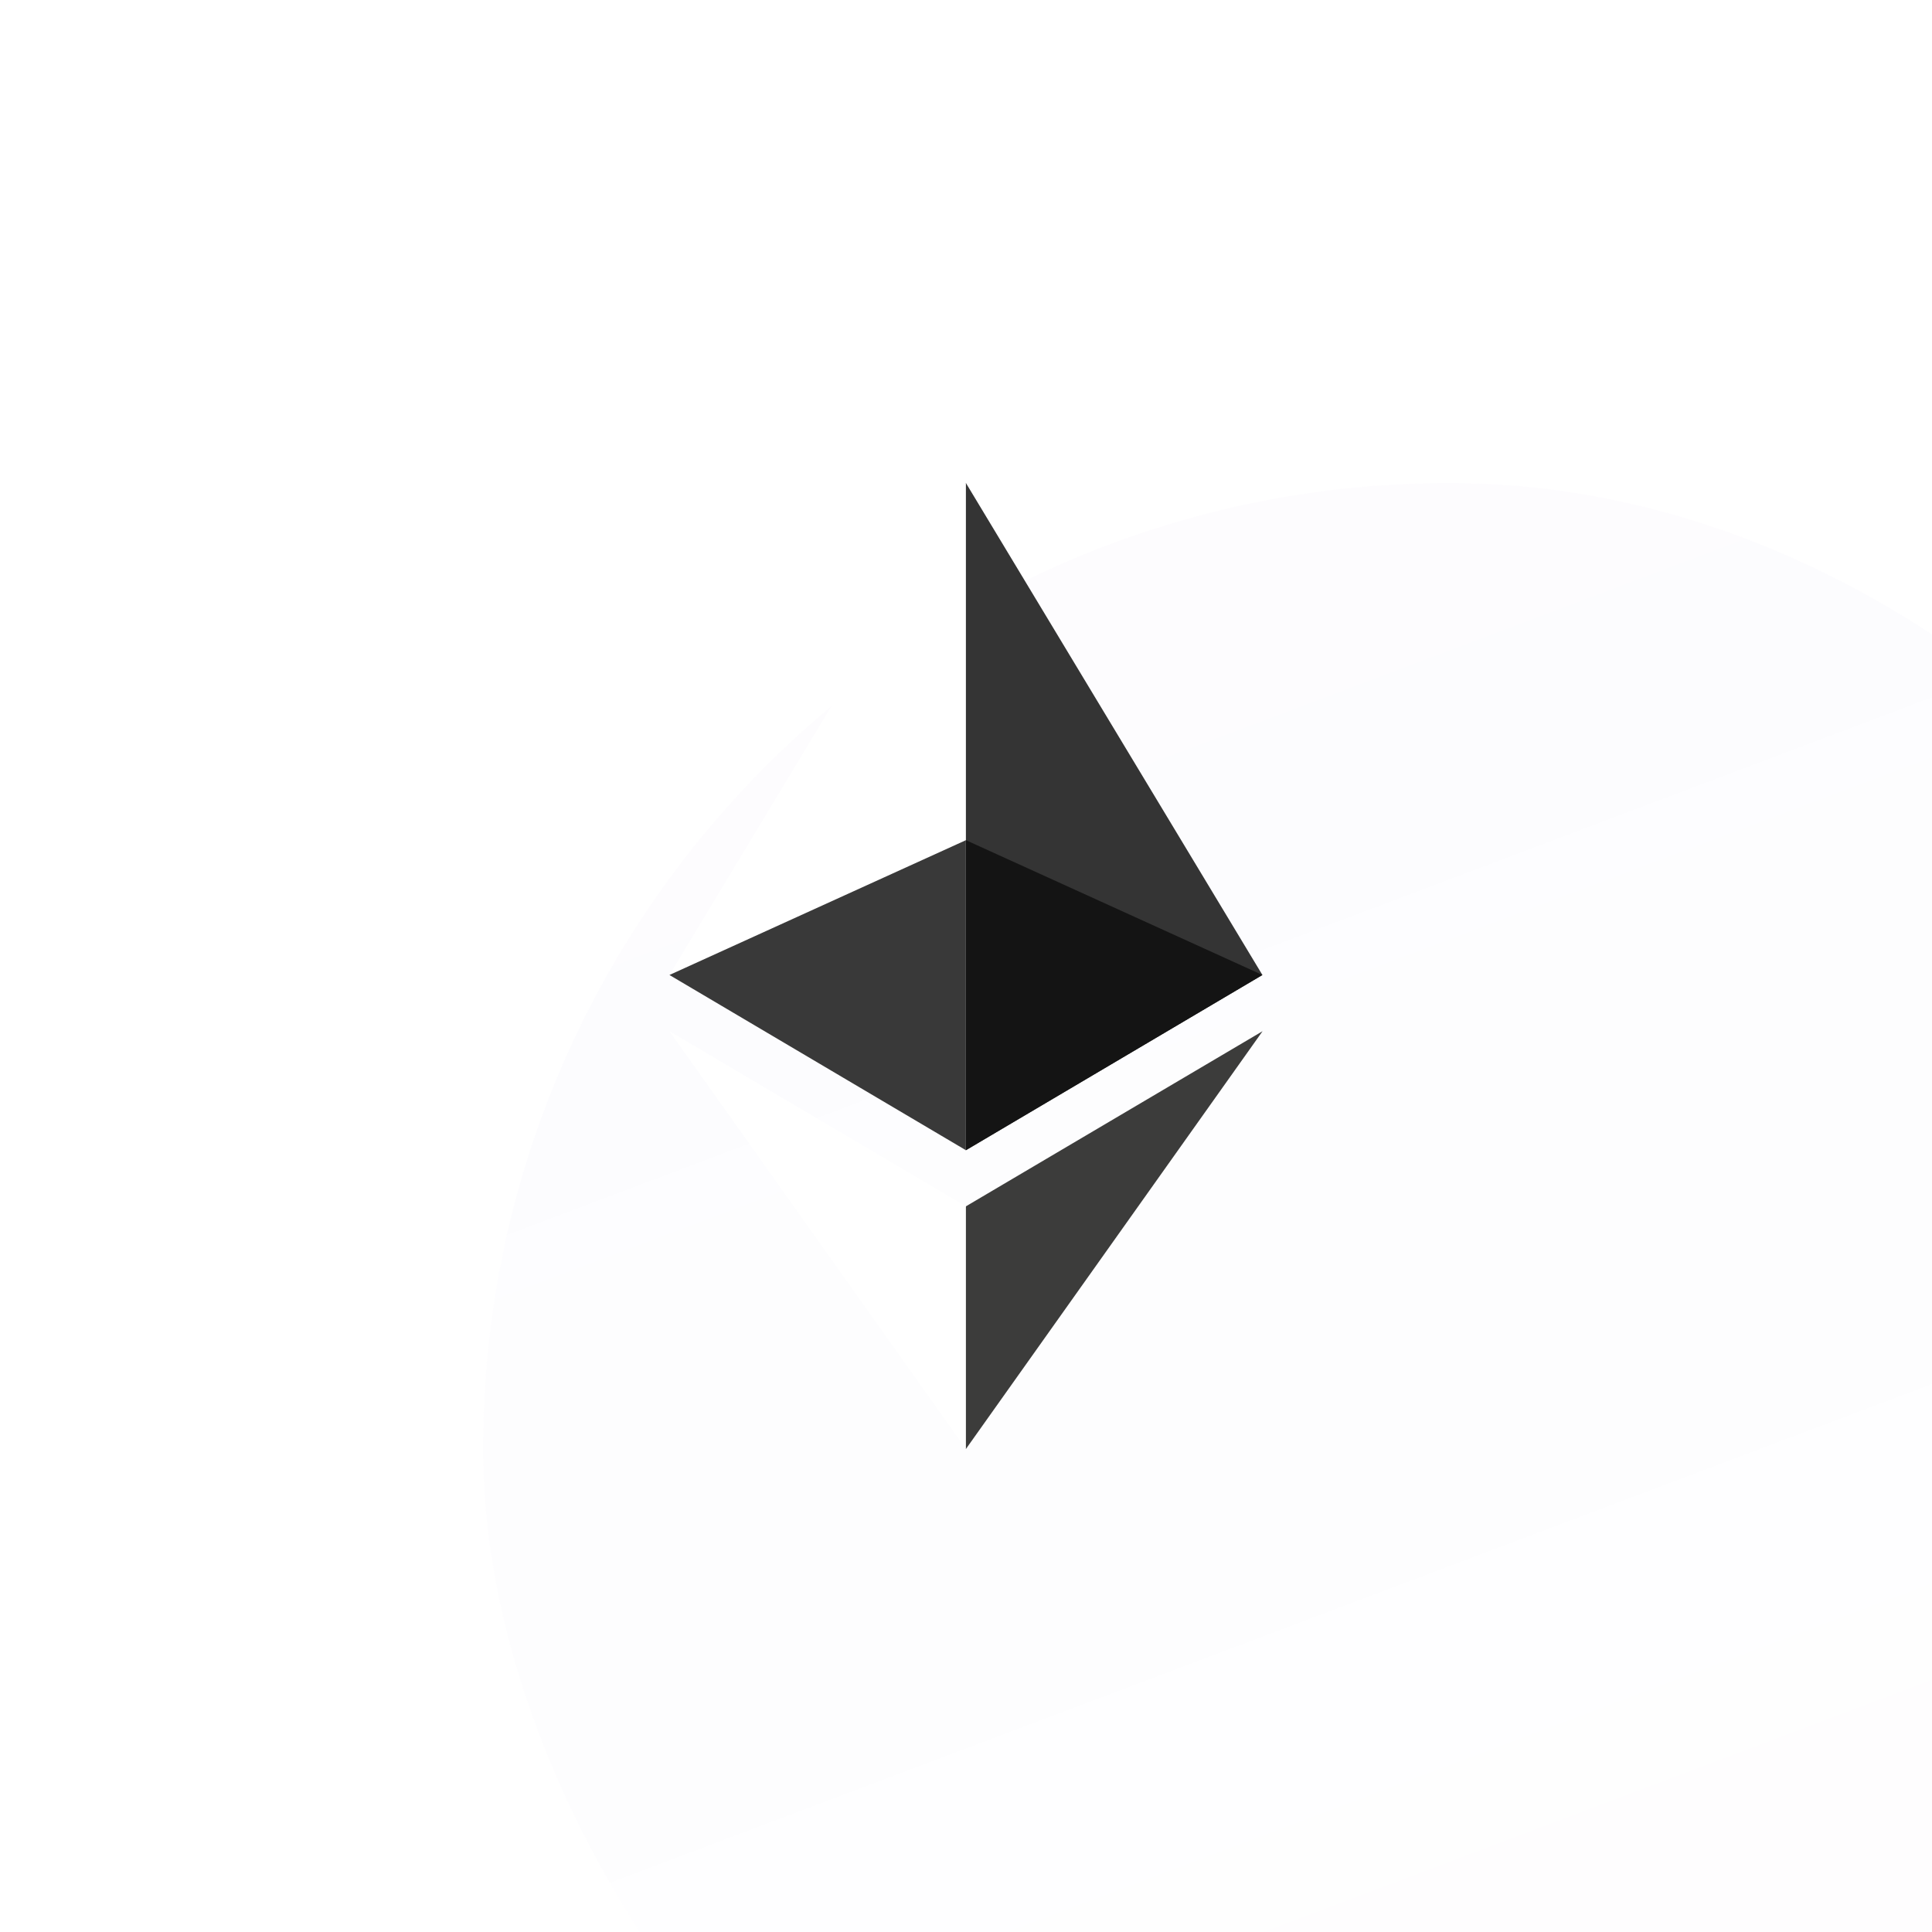
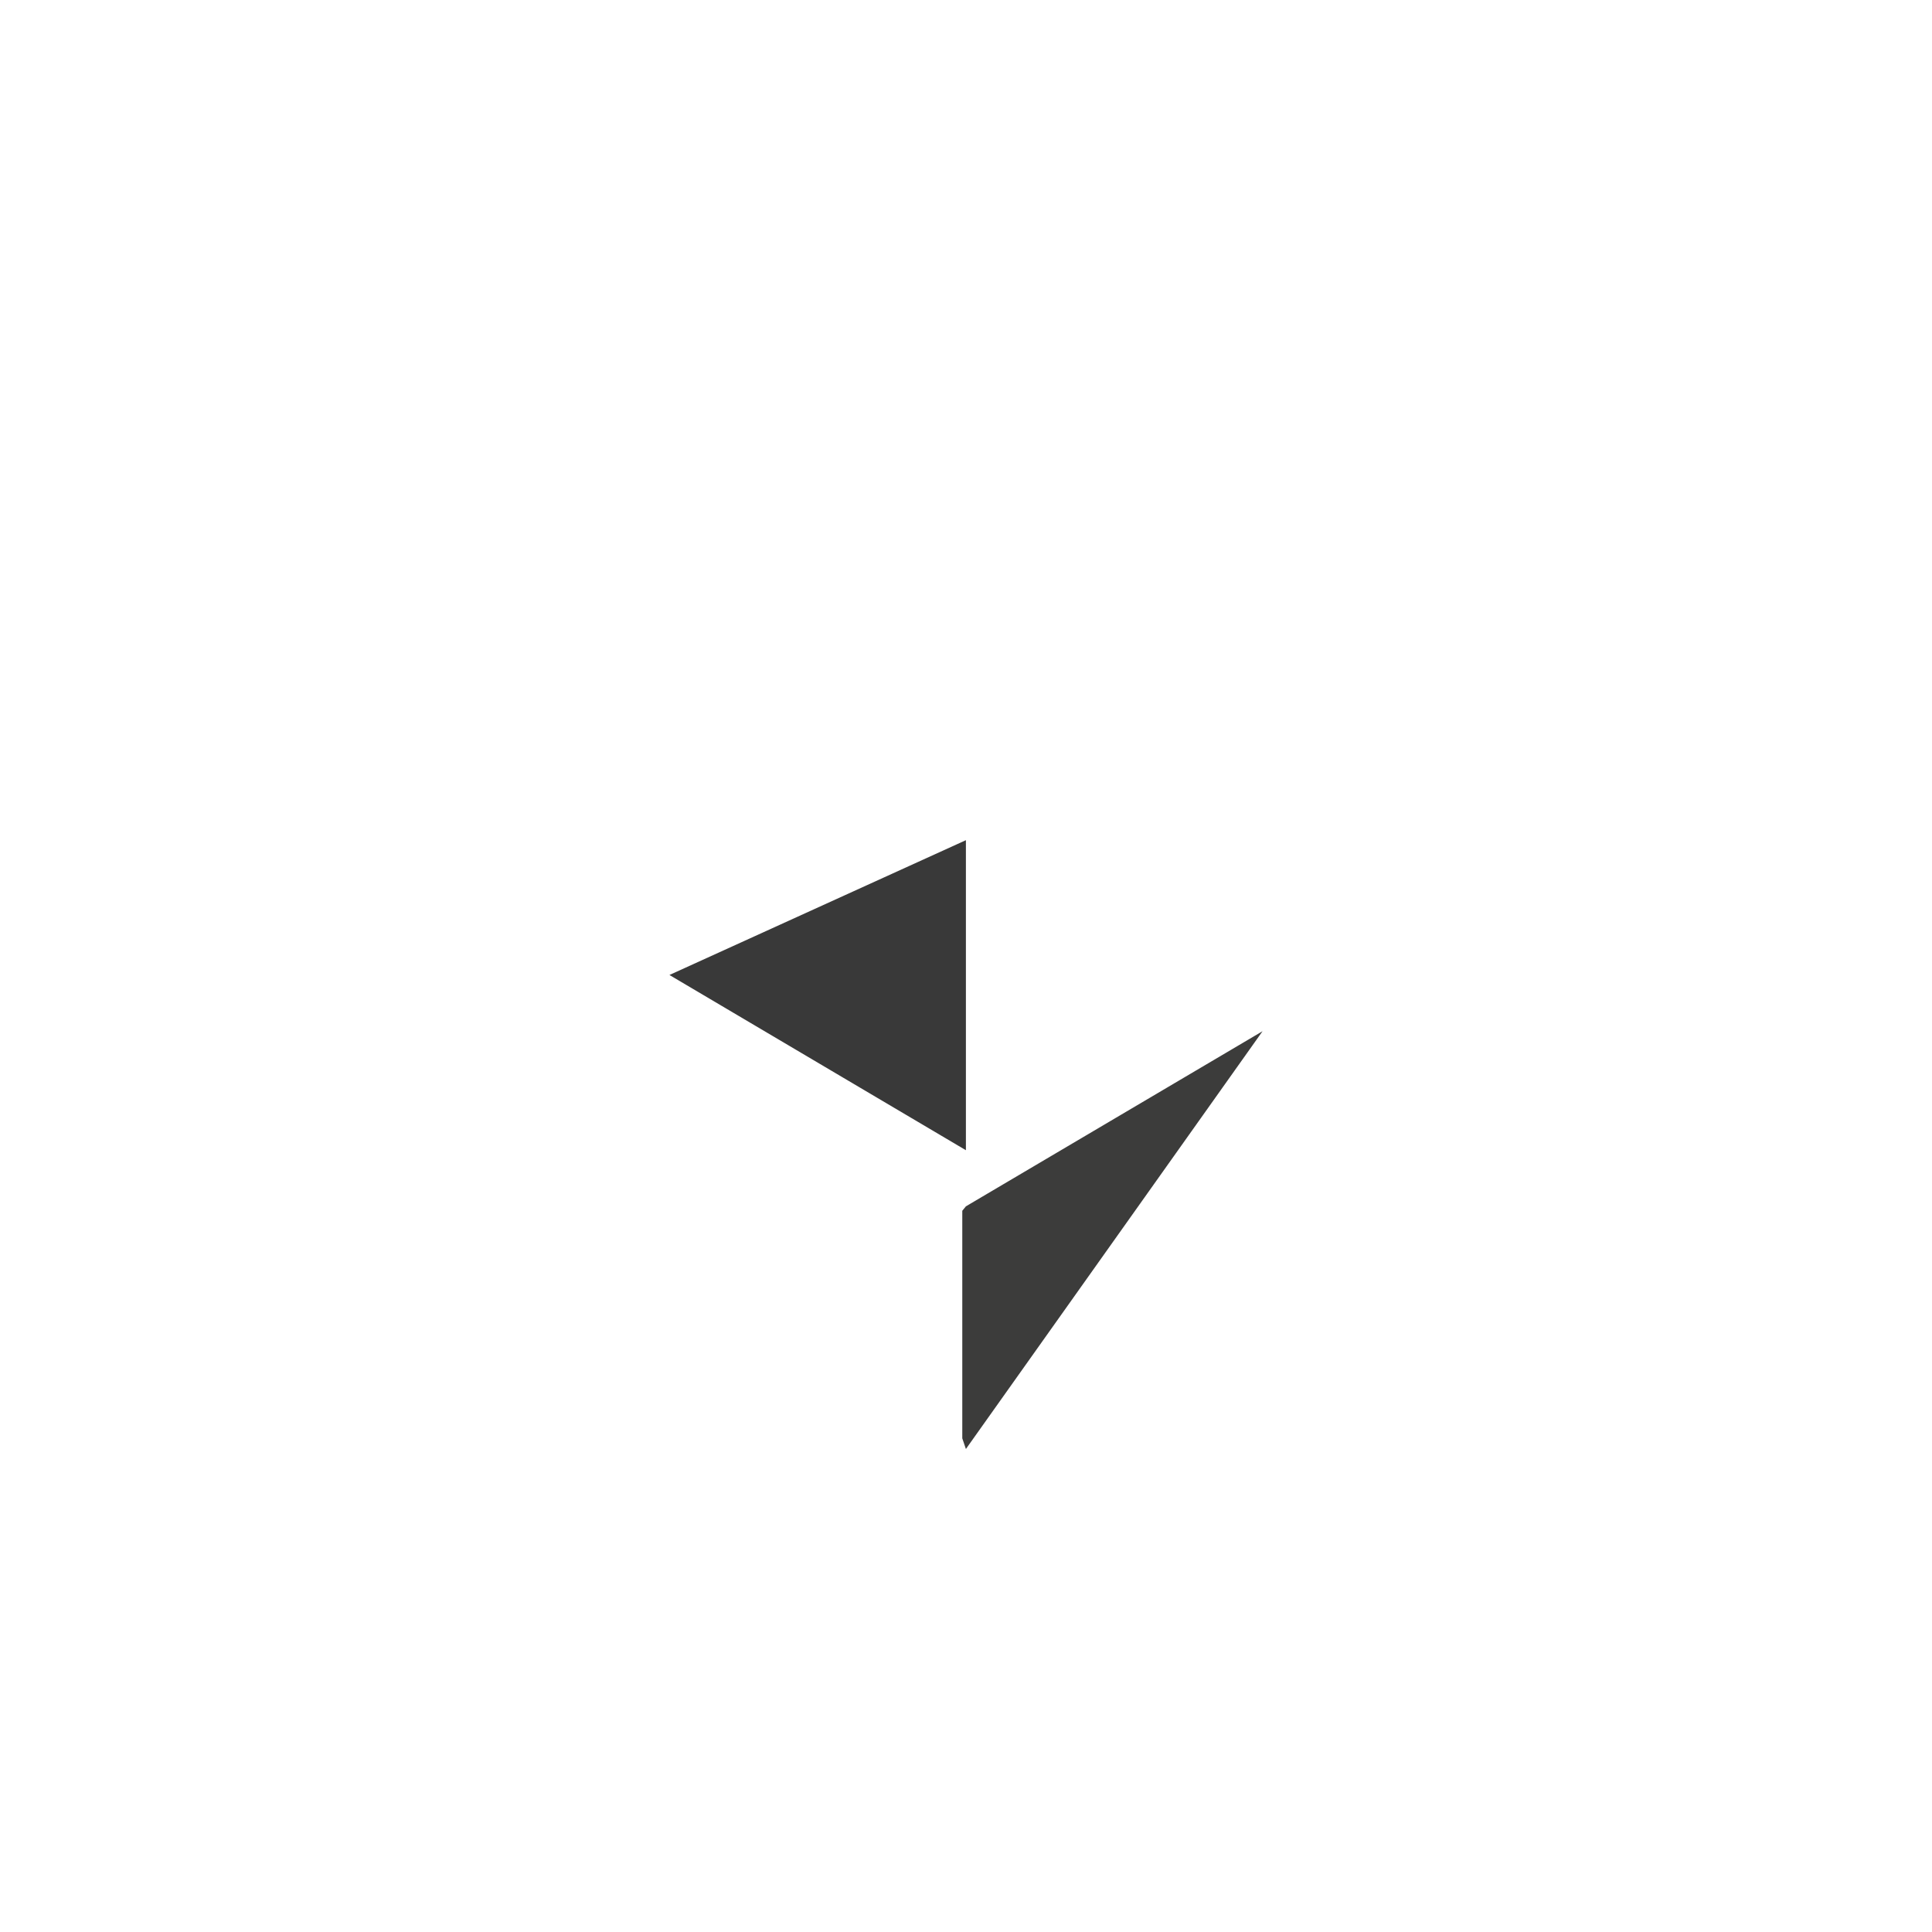
<svg xmlns="http://www.w3.org/2000/svg" width="40" height="40" viewBox="0 0 40 40" fill="none">
  <g opacity="0.8" filter="url(#filter0_bi_697_30067)">
-     <rect width="40" height="40" rx="20" fill="url(#paint0_linear_697_30067)" fill-opacity="0.2" />
-   </g>
+     </g>
  <g clip-path="url(#clip0_697_30067)">
-     <path d="M19.998 10L19.864 10.456V23.68L19.998 23.814L26.137 20.186L19.998 10Z" fill="#343434" />
    <path d="M19.998 10L13.86 20.186L19.998 23.814V17.395V10Z" fill="white" />
    <path d="M19.998 24.976L19.923 25.068V29.779L19.998 30L26.14 21.35L19.998 24.976Z" fill="#3C3C3B" />
-     <path d="M19.998 30V24.976L13.86 21.35L19.998 30Z" fill="white" />
-     <path d="M19.998 23.814L26.137 20.186L19.998 17.395V23.814Z" fill="#141414" />
+     <path d="M19.998 30V24.976L19.998 30Z" fill="white" />
    <path d="M13.86 20.186L19.998 23.814V17.395L13.86 20.186Z" fill="#393939" />
  </g>
  <defs>
    <filter id="filter0_bi_697_30067" x="-21" y="-21" width="82" height="82" filterUnits="userSpaceOnUse" color-interpolation-filters="sRGB">
      <feFlood flood-opacity="0" result="BackgroundImageFix" />
      <feGaussianBlur in="BackgroundImageFix" stdDeviation="10.5" />
      <feComposite in2="SourceAlpha" operator="in" result="effect1_backgroundBlur_697_30067" />
      <feBlend mode="normal" in="SourceGraphic" in2="effect1_backgroundBlur_697_30067" result="shape" />
      <feColorMatrix in="SourceAlpha" type="matrix" values="0 0 0 0 0 0 0 0 0 0 0 0 0 0 0 0 0 0 127 0" result="hardAlpha" />
      <feOffset dx="10" dy="10" />
      <feGaussianBlur stdDeviation="11.5" />
      <feComposite in2="hardAlpha" operator="arithmetic" k2="-1" k3="1" />
      <feColorMatrix type="matrix" values="0 0 0 0 0.6 0 0 0 0 0.369 0 0 0 0 0.831 0 0 0 0.18 0" />
      <feBlend mode="normal" in2="shape" result="effect2_innerShadow_697_30067" />
    </filter>
    <linearGradient id="paint0_linear_697_30067" x1="20" y1="79.178" x2="-6.353" y2="9.325" gradientUnits="userSpaceOnUse">
      <stop stop-color="#995ED4" stop-opacity="0.01" />
      <stop offset="1" stop-color="#995ED4" stop-opacity="0.12" />
    </linearGradient>
    <clipPath id="clip0_697_30067">
      <rect width="20" height="20" fill="white" transform="translate(10 10)" />
    </clipPath>
  </defs>
</svg>